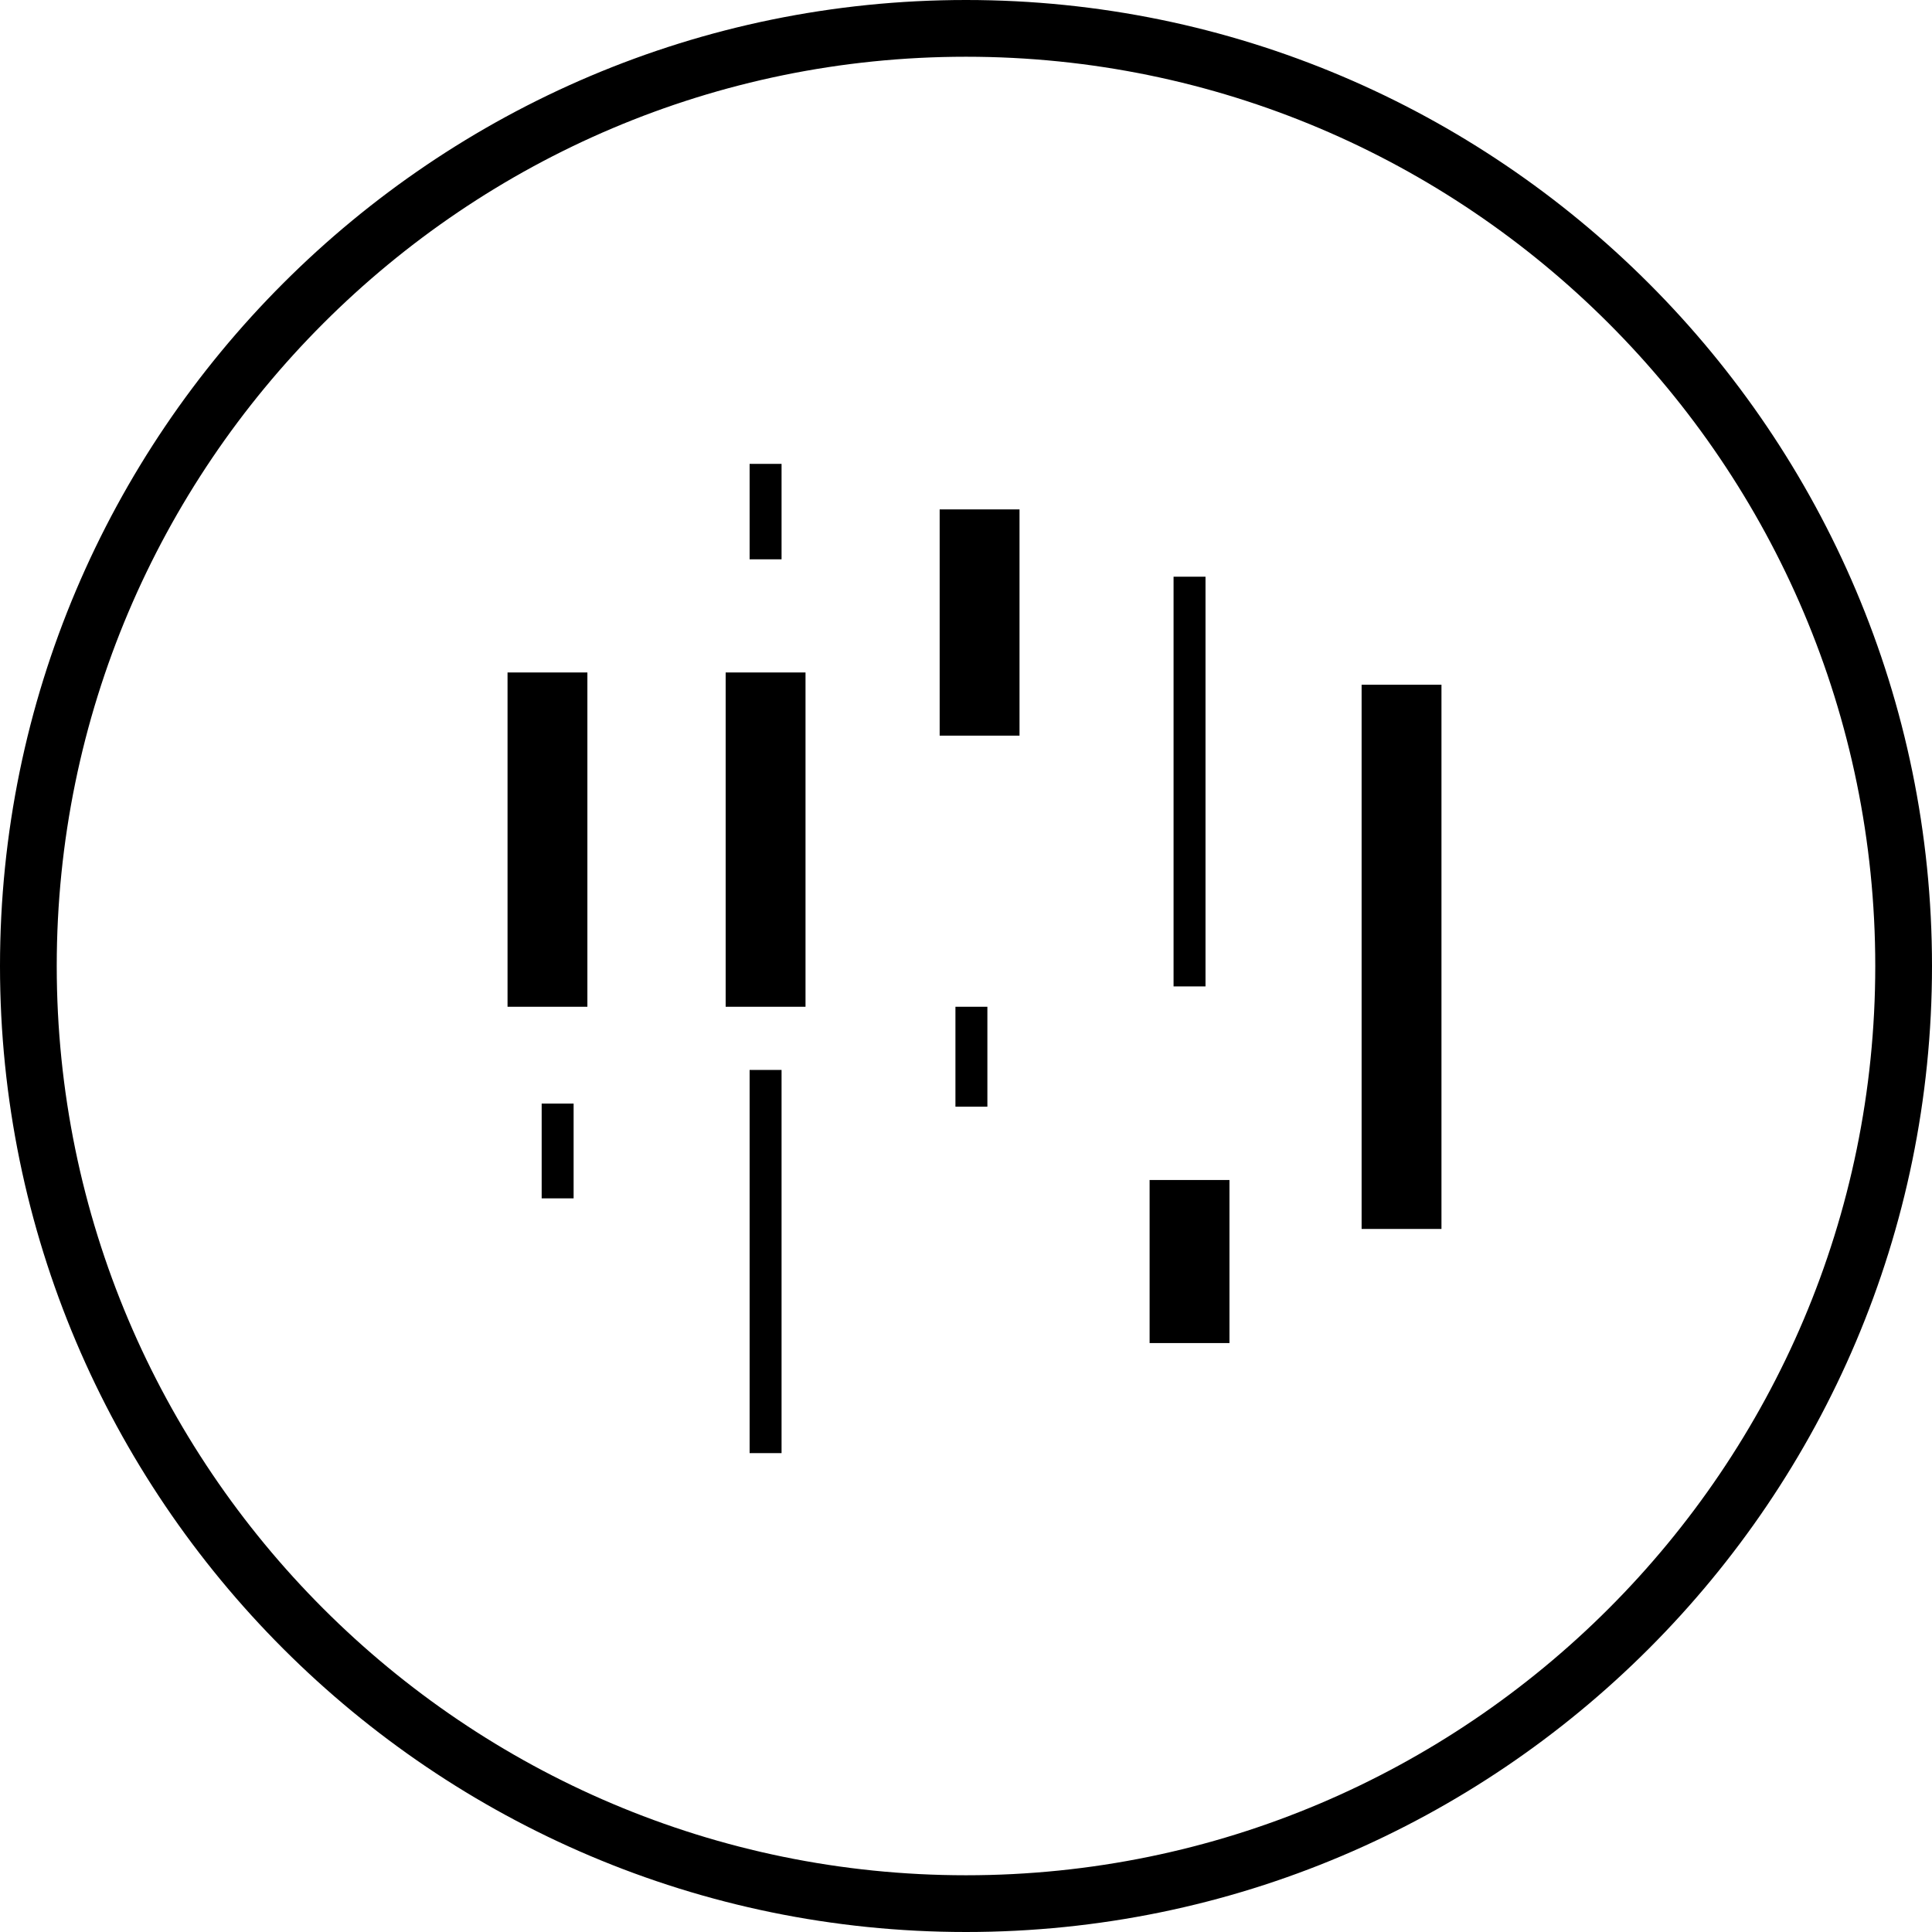
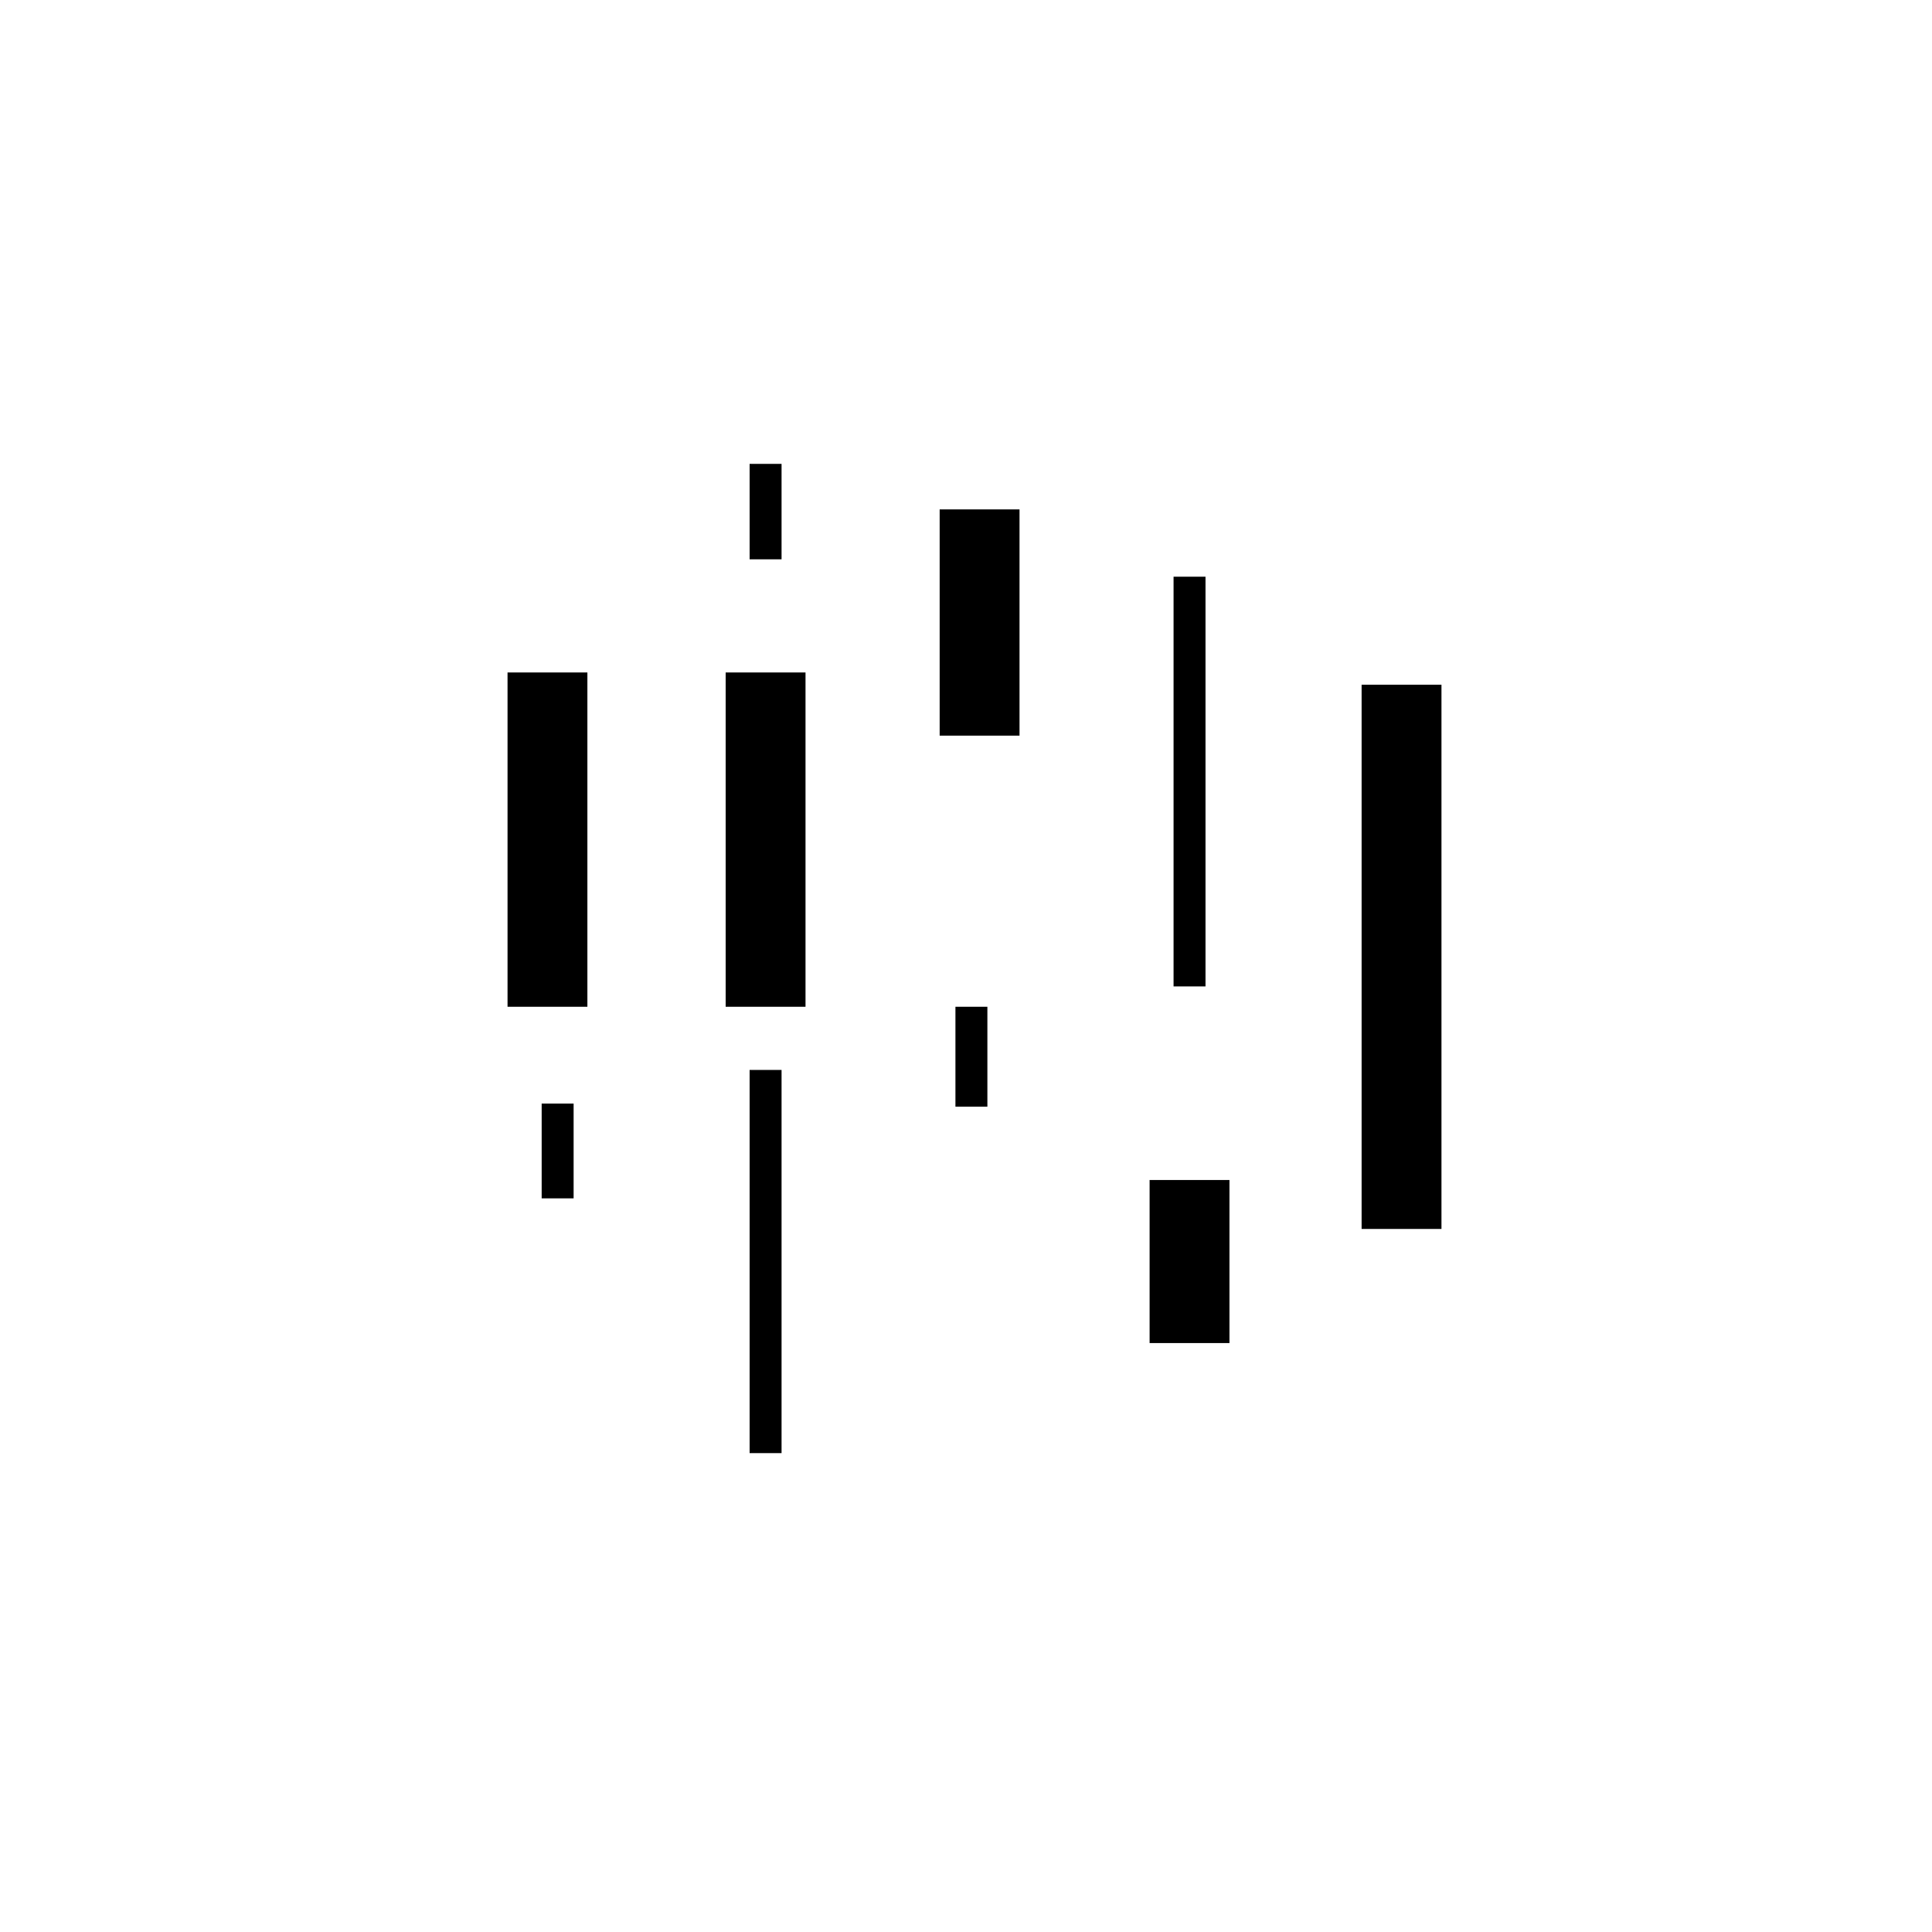
<svg xmlns="http://www.w3.org/2000/svg" id="Capa_2" viewBox="0 0 300 300">
  <g id="Icon_Set">
    <g id="pulse-steam">
-       <path d="M150,0C67.27,0,0,67.3,0,150s67.27,150,150,150,150-67.3,150-150S232.7,0,150,0ZM150,291.19c-77.87,0-141.19-63.34-141.19-141.19S72.13,8.81,150,8.81s141.19,63.34,141.19,141.19-63.34,141.19-141.19,141.19Z" />
      <rect x="78.81" y="104.42" width="12.4" height="51.91" />
      <rect x="112.68" y="104.42" width="12.4" height="51.91" />
      <rect x="145.91" y="79.1" width="12.4" height="35.13" />
      <rect x="178.51" y="183.23" width="12.4" height="25.32" />
      <rect x="182.23" y="89.55" width="4.96" height="63.62" />
      <rect x="116.4" y="166.14" width="4.96" height="59.5" />
      <rect x="84.11" y="171.36" width="4.96" height="14.72" />
      <rect x="148.36" y="156.33" width="4.96" height="15.51" />
      <rect x="116.4" y="72.03" width="4.96" height="14.82" />
      <rect x="211.43" y="106.32" width="12.4" height="84.51" />
    </g>
  </g>
</svg>